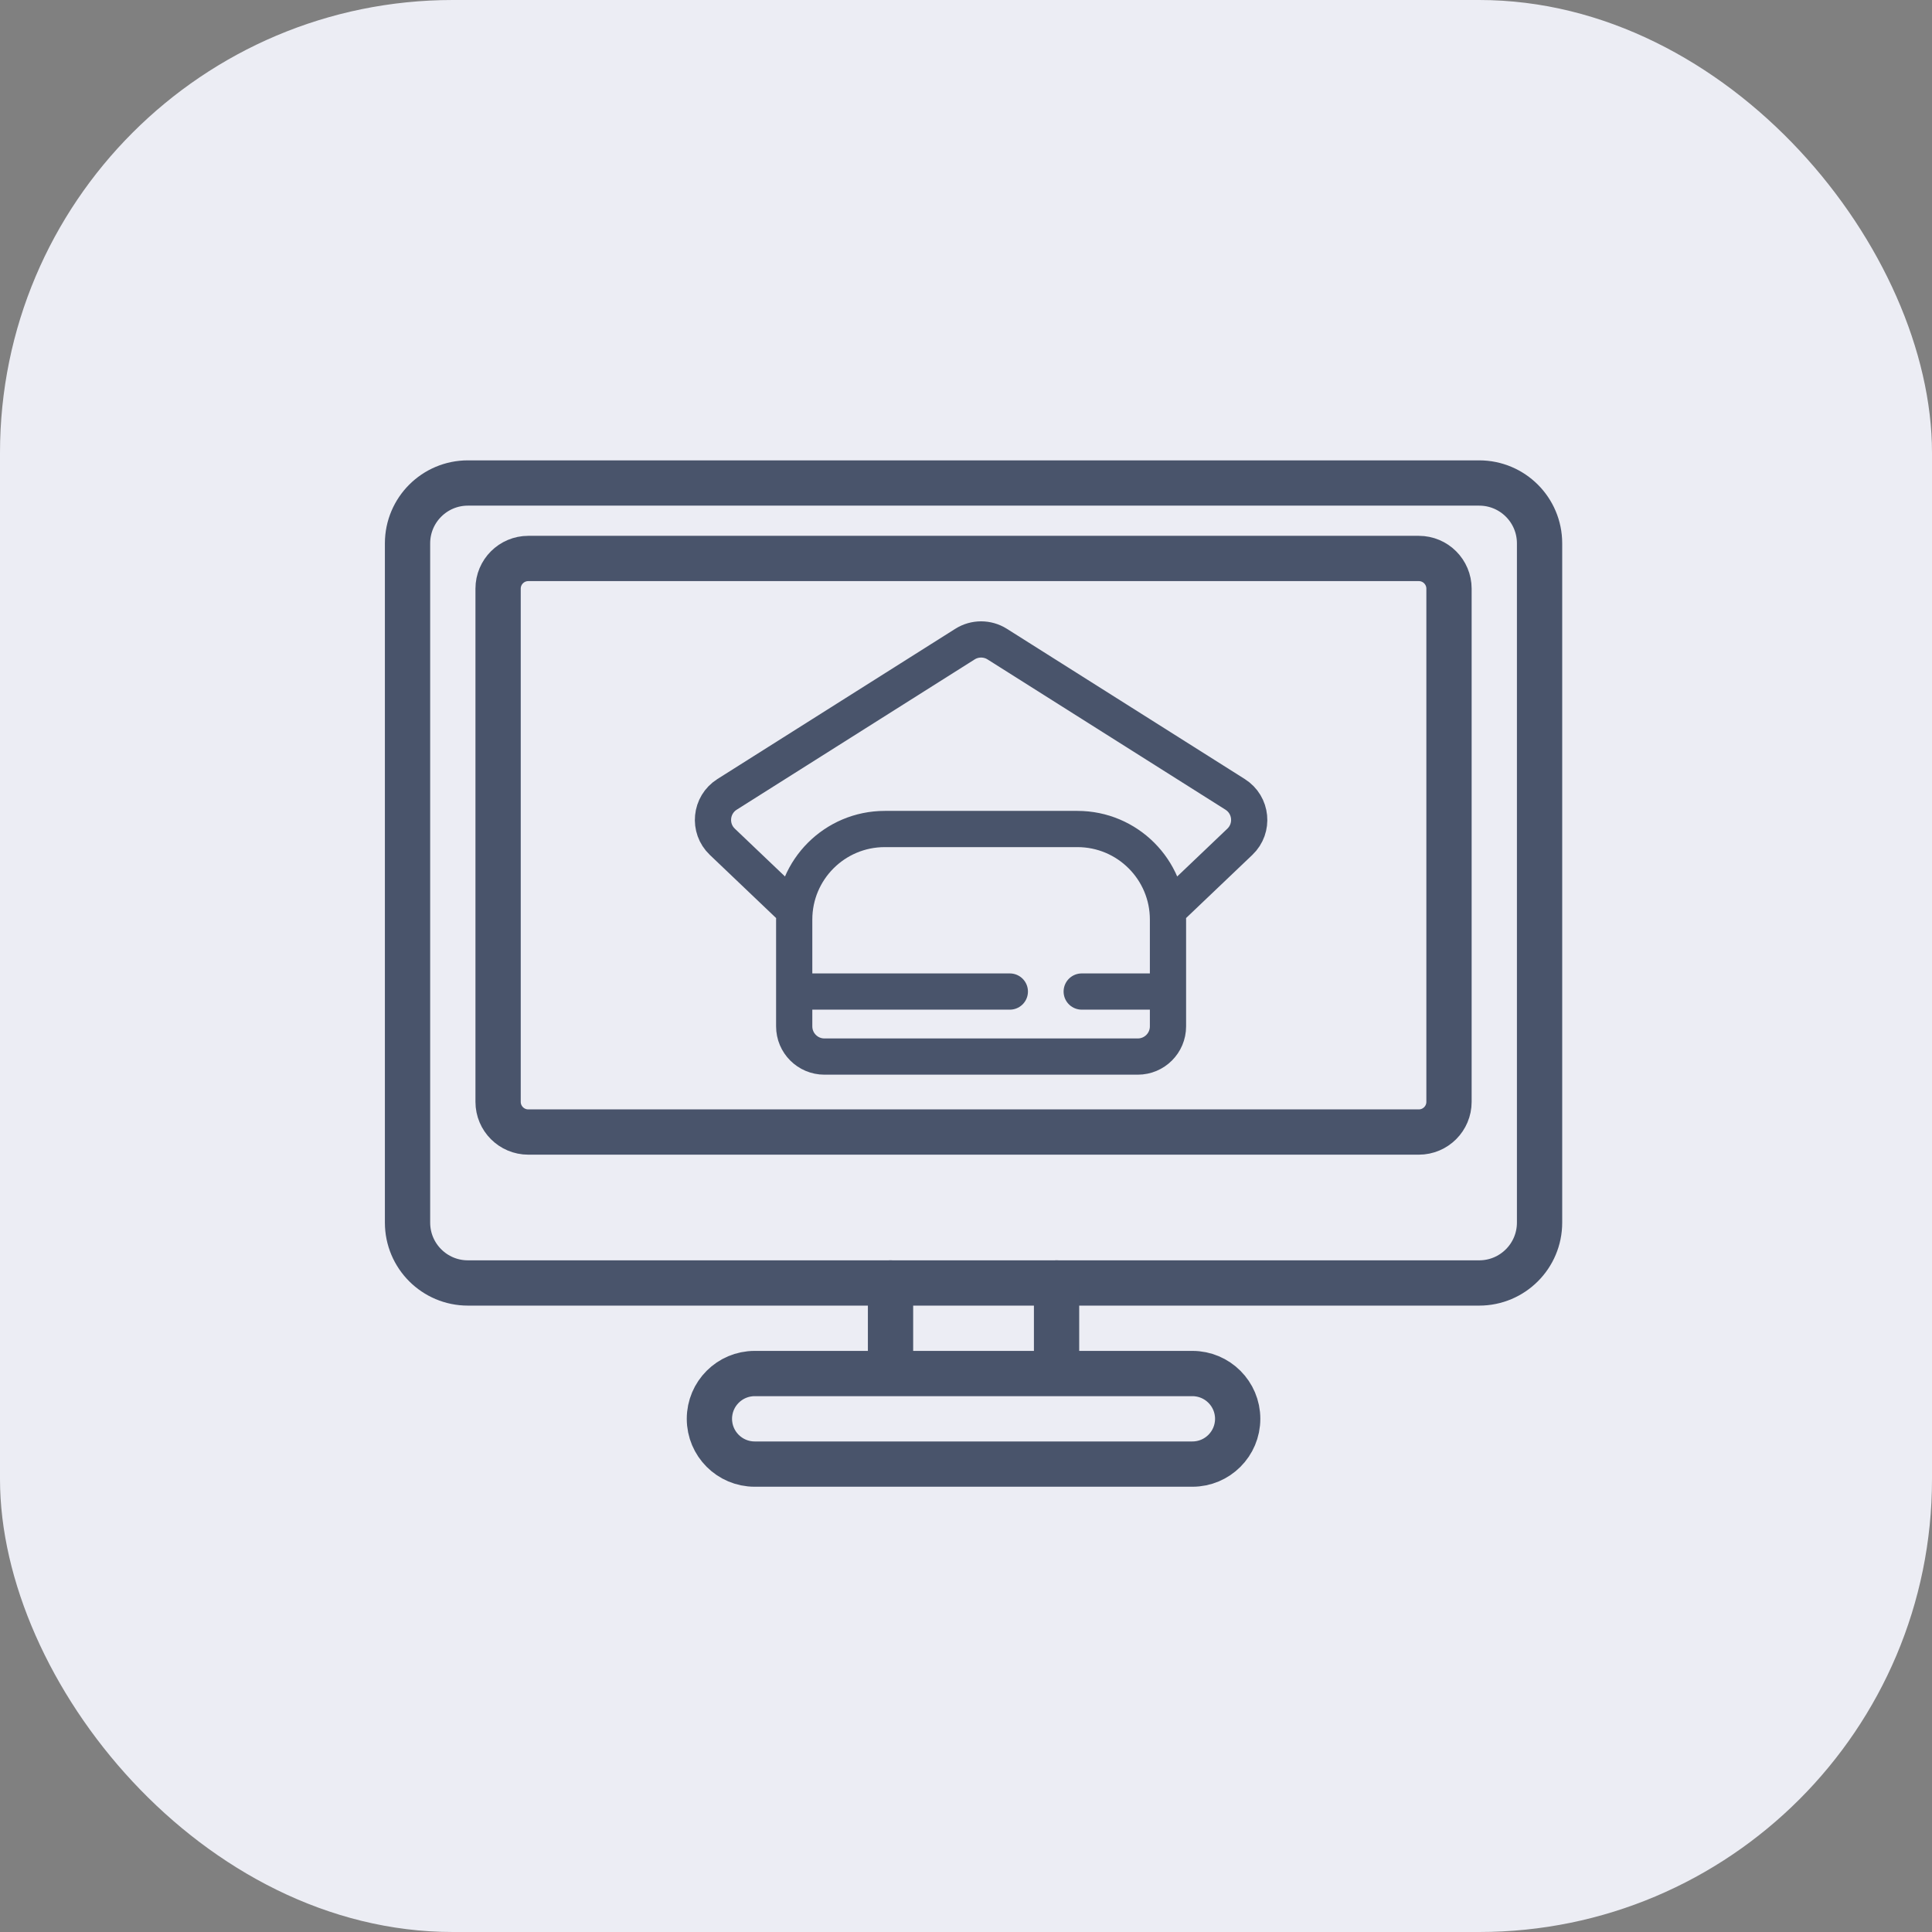
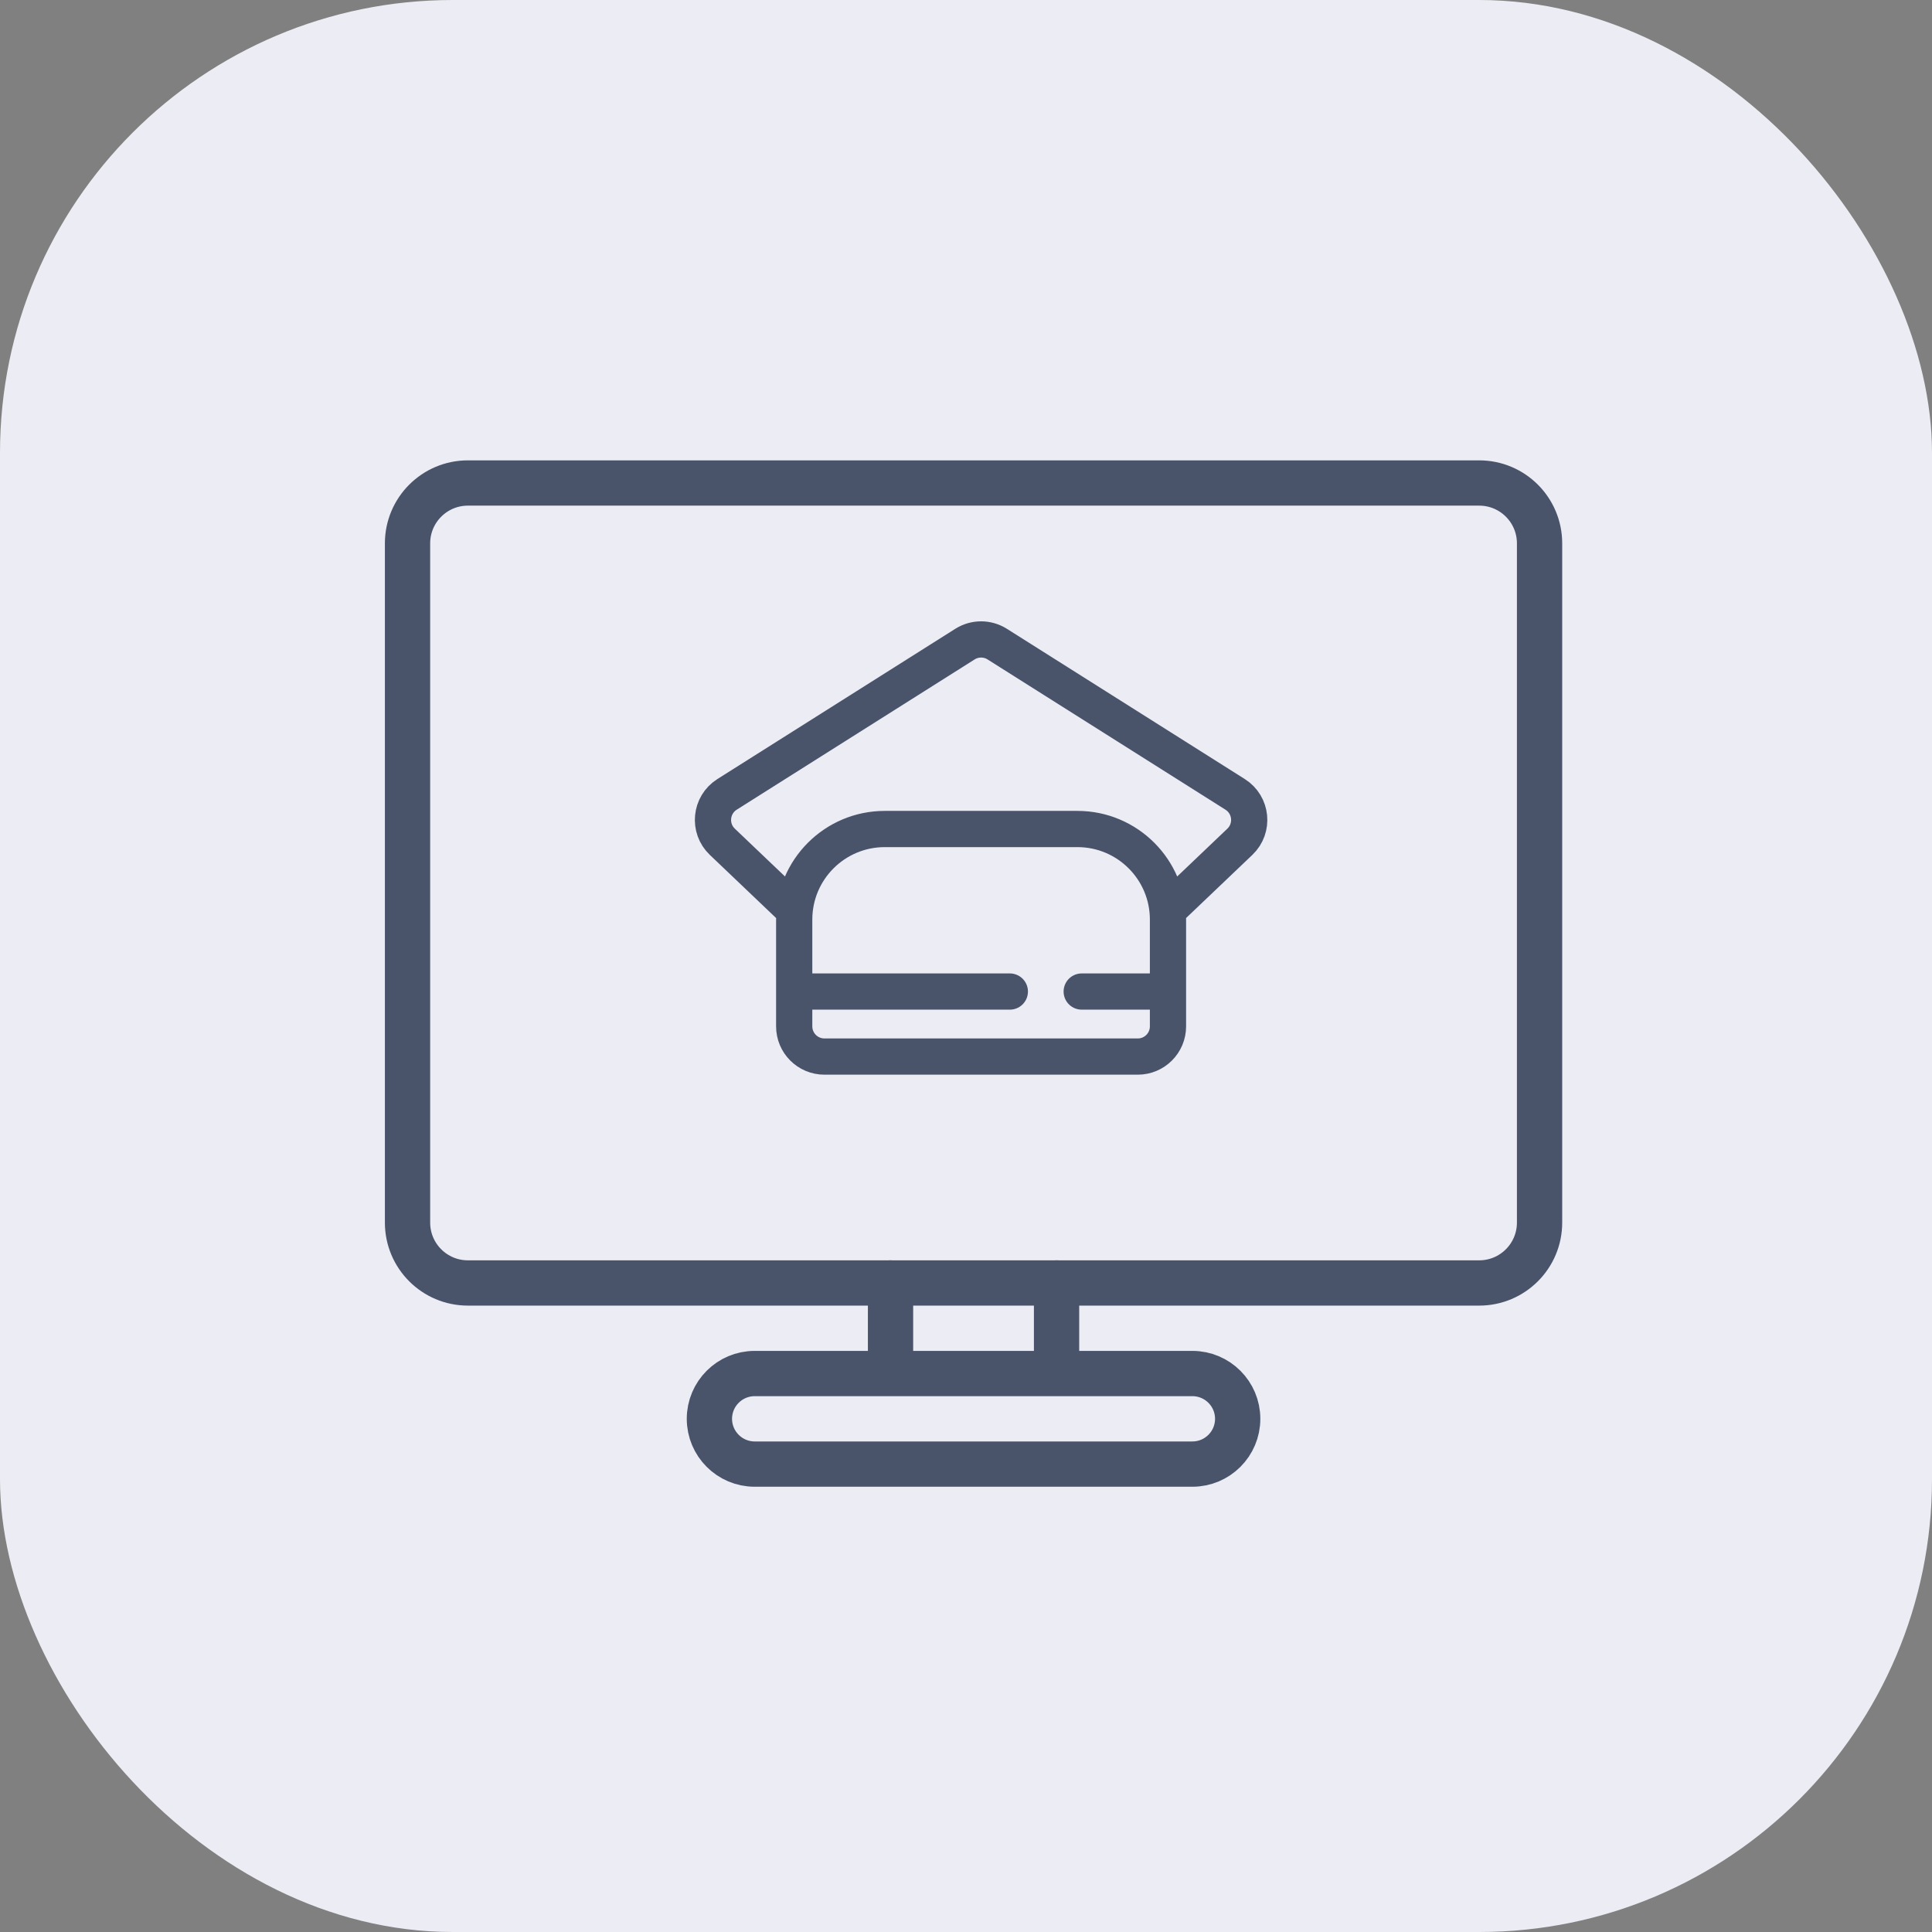
<svg xmlns="http://www.w3.org/2000/svg" width="64" height="64" viewBox="0 0 64 64" fill="none">
  <rect x="0" y="0" width="64" height="64" fill="#808080" stroke="none" />
  <rect width="64" height="64" rx="15" fill="#ECEDF4" />
  <path d="M13.5 40.5V18C13.5 16.895 14.395 16 15.5 16H49C50.105 16 51 16.895 51 18V40.5C51 41.605 50.105 42.5 49 42.5H15.5C14.395 42.5 13.5 41.605 13.5 40.5Z" stroke="#49546B" stroke-width="1.5" stroke-linecap="round" />
-   <path d="M16.5 36.5V19.5C16.5 18.948 16.948 18.5 17.5 18.5H47C47.552 18.5 48 18.948 48 19.5V36.5C48 37.052 47.552 37.5 47 37.5H17.5C16.948 37.5 16.5 37.052 16.5 36.5Z" stroke="#49546B" stroke-width="1.5" stroke-linecap="round" />
  <path d="M29.5 42.5V45.5M29.5 45.5H35M29.5 45.5H25C24.172 45.5 23.5 46.172 23.5 47V47C23.5 47.828 24.172 48.5 25 48.5H39.5C40.328 48.5 41 47.828 41 47V47C41 46.172 40.328 45.5 39.5 45.5H35M35 45.5V42.5" stroke="#49546B" stroke-width="1.5" stroke-linecap="round" />
  <path d="M26.309 30.154L23.928 27.885C23.457 27.436 23.534 26.663 24.084 26.315L31.966 21.337C32.292 21.131 32.708 21.131 33.034 21.337L40.916 26.315C41.466 26.663 41.543 27.436 41.072 27.885L38.691 30.154M26.309 32.846V34C26.309 34.552 26.757 35 27.309 35H37.691C38.243 35 38.691 34.552 38.691 34V32.846M26.309 32.846V30.462C26.309 28.805 27.653 27.462 29.309 27.462H35.691C37.347 27.462 38.691 28.805 38.691 30.462V32.846M26.309 32.846H33.452M38.691 32.846H35.833" stroke="#49546B" stroke-width="1.2" stroke-linecap="round" />
</svg>